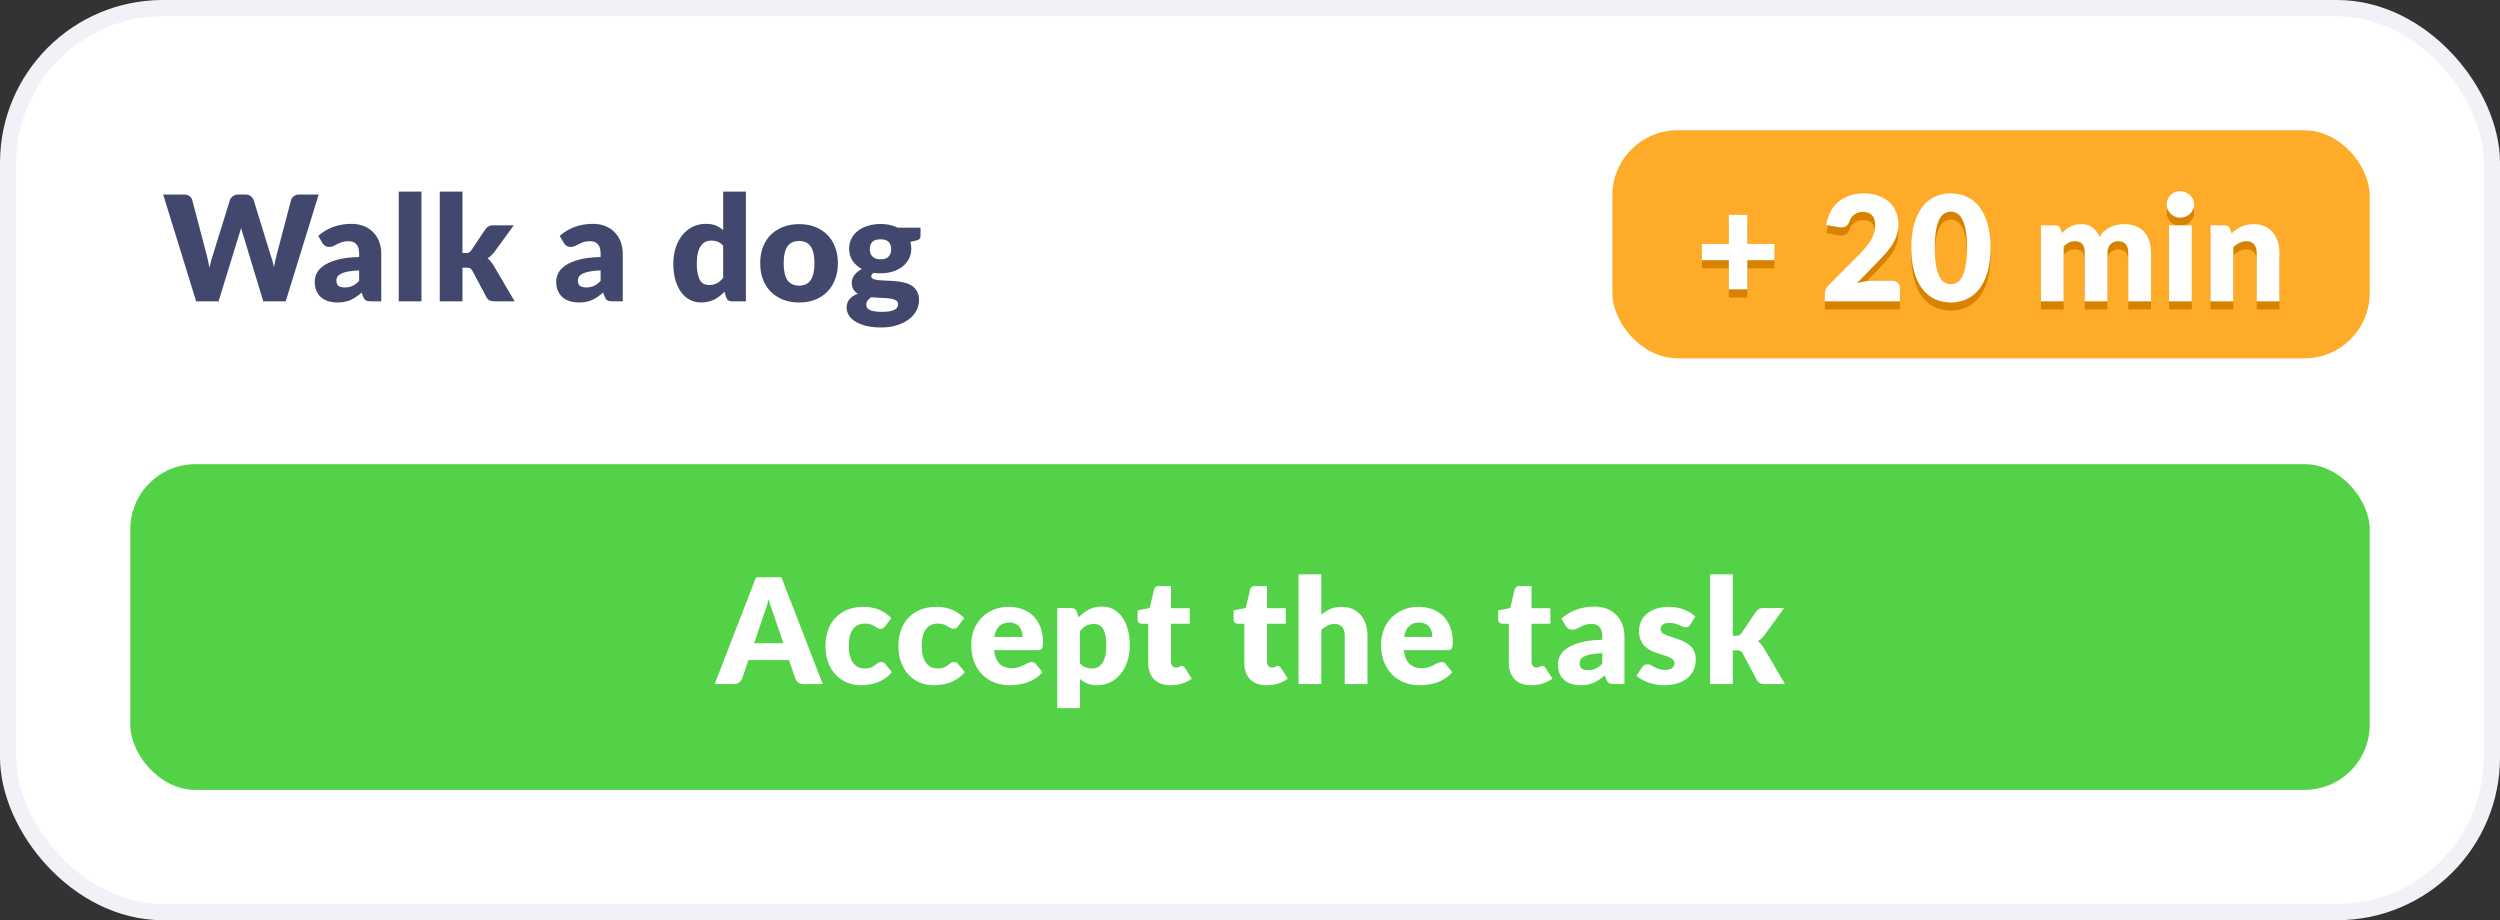
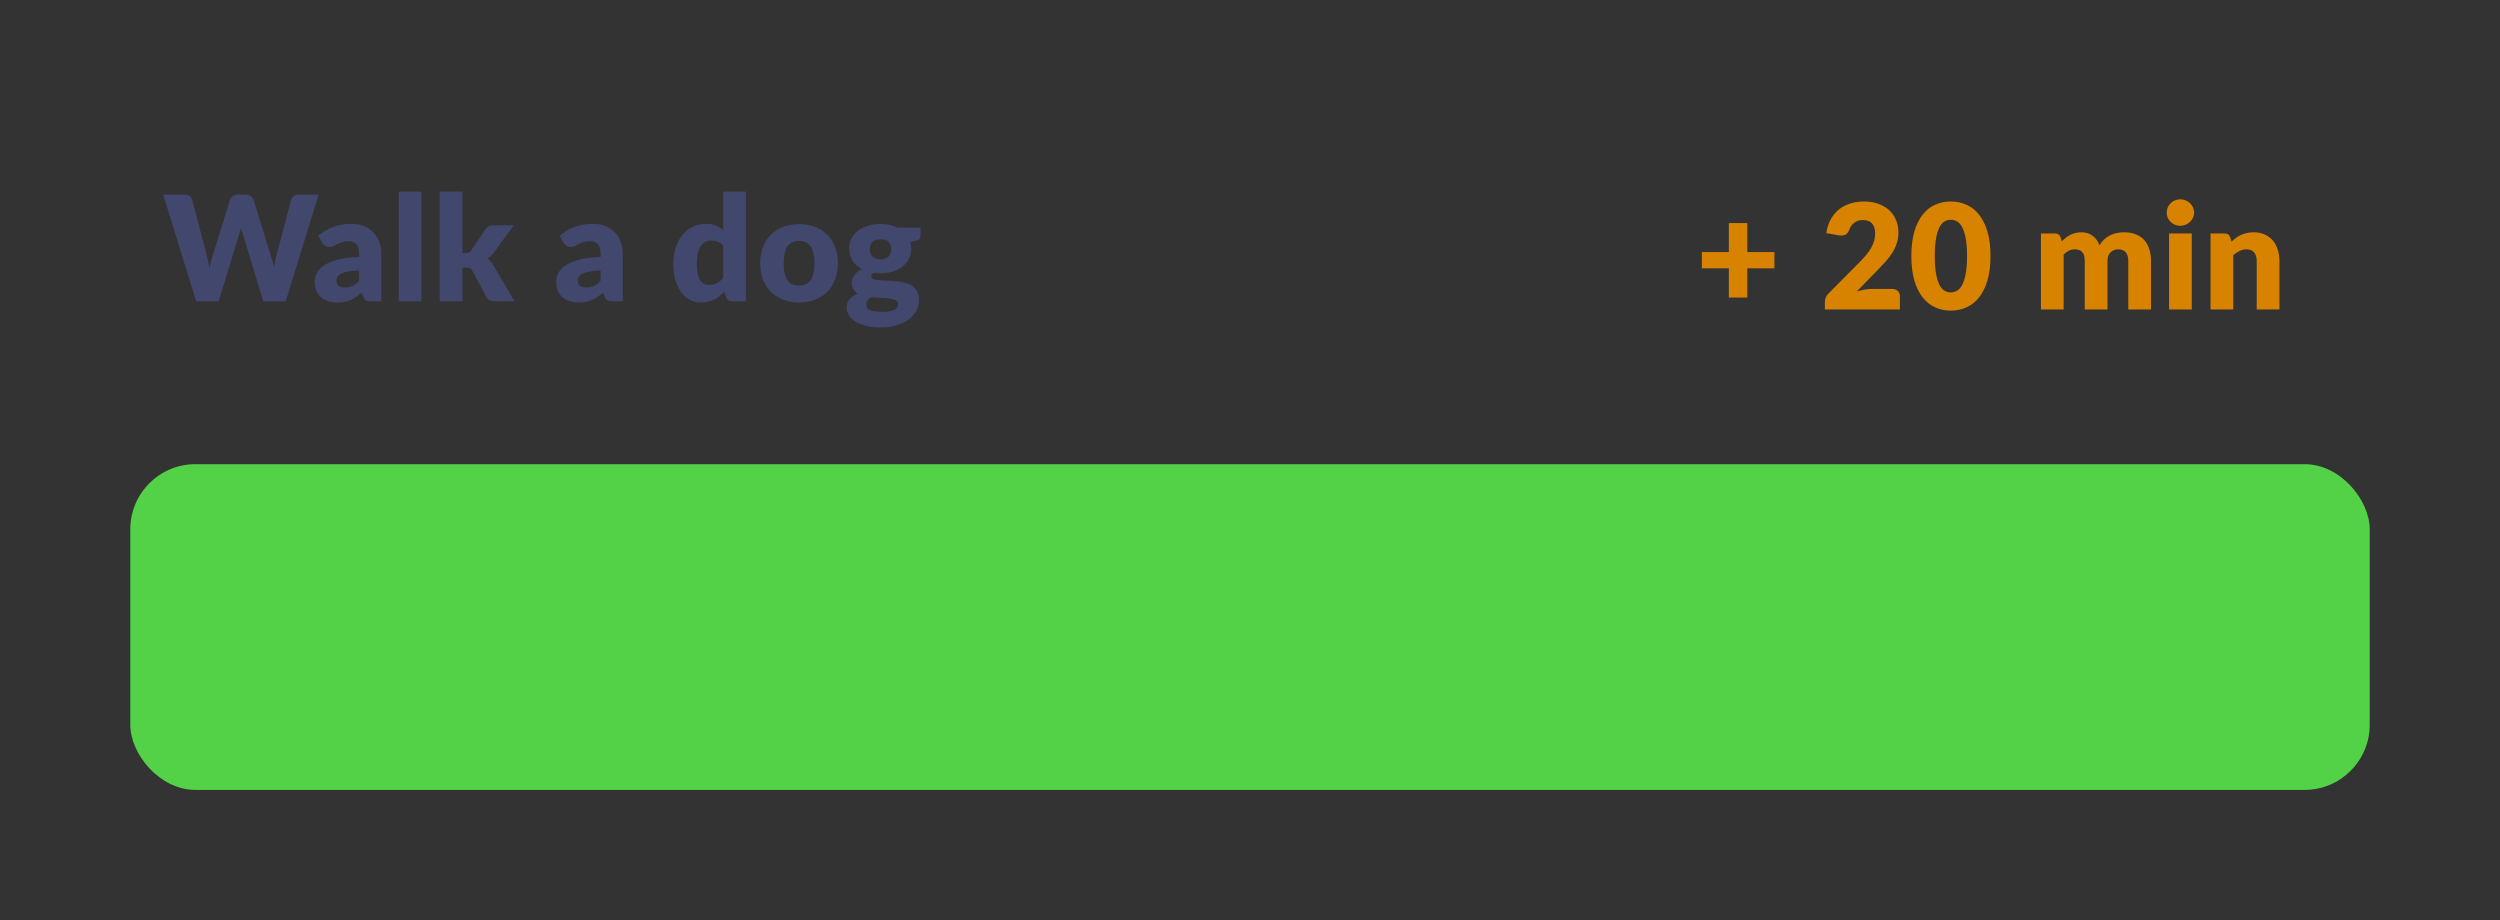
<svg xmlns="http://www.w3.org/2000/svg" width="307" height="113" viewBox="0 0 307 113" fill="none">
  <rect x="0" y="0" width="307" height="113" fill="#333333" stroke="none" />
-   <rect x="1" y="1" width="305" height="111" rx="19" fill="white" stroke="#F3F1F7" stroke-width="2" />
-   <rect x="198" y="16" width="93" height="28" rx="8" fill="#FEAB29" />
  <path d="M217.899 32.951H214.569V36.533H212.301V32.951H208.989V30.953H212.301V27.389H214.569V30.953H217.899V32.951ZM232.336 35.48C232.636 35.48 232.873 35.564 233.047 35.732C233.221 35.894 233.308 36.11 233.308 36.38V38H224.092V37.1C224.092 36.926 224.128 36.74 224.2 36.542C224.272 36.344 224.398 36.164 224.578 36.002L228.358 32.195C228.682 31.871 228.964 31.562 229.204 31.268C229.444 30.974 229.642 30.686 229.798 30.404C229.954 30.116 230.071 29.831 230.149 29.549C230.227 29.261 230.266 28.958 230.266 28.64C230.266 28.118 230.14 27.719 229.888 27.443C229.642 27.161 229.264 27.02 228.754 27.02C228.34 27.02 227.989 27.131 227.701 27.353C227.419 27.569 227.224 27.839 227.116 28.163C226.99 28.493 226.825 28.712 226.621 28.82C226.417 28.928 226.126 28.952 225.748 28.892L224.272 28.631C224.368 27.977 224.551 27.407 224.821 26.921C225.097 26.435 225.436 26.03 225.838 25.706C226.246 25.382 226.711 25.142 227.233 24.986C227.755 24.824 228.316 24.743 228.916 24.743C229.564 24.743 230.146 24.839 230.662 25.031C231.184 25.217 231.628 25.478 231.994 25.814C232.36 26.15 232.639 26.552 232.831 27.02C233.029 27.482 233.128 27.992 233.128 28.55C233.128 29.03 233.059 29.474 232.921 29.882C232.789 30.29 232.606 30.68 232.372 31.052C232.138 31.418 231.865 31.775 231.553 32.123C231.247 32.465 230.92 32.813 230.572 33.167L228.007 35.795C228.337 35.693 228.664 35.615 228.988 35.561C229.312 35.507 229.612 35.48 229.888 35.48H232.336ZM244.433 31.439C244.433 32.585 244.31 33.578 244.064 34.418C243.818 35.258 243.476 35.954 243.038 36.506C242.606 37.058 242.09 37.469 241.49 37.739C240.896 38.009 240.251 38.144 239.555 38.144C238.859 38.144 238.214 38.009 237.62 37.739C237.032 37.469 236.522 37.058 236.09 36.506C235.658 35.954 235.319 35.258 235.073 34.418C234.833 33.578 234.713 32.585 234.713 31.439C234.713 30.293 234.833 29.3 235.073 28.46C235.319 27.62 235.658 26.924 236.09 26.372C236.522 25.82 237.032 25.412 237.62 25.148C238.214 24.878 238.859 24.743 239.555 24.743C240.251 24.743 240.896 24.878 241.49 25.148C242.09 25.412 242.606 25.82 243.038 26.372C243.476 26.924 243.818 27.62 244.064 28.46C244.31 29.3 244.433 30.293 244.433 31.439ZM241.553 31.439C241.553 30.533 241.496 29.792 241.382 29.216C241.268 28.634 241.115 28.178 240.923 27.848C240.737 27.518 240.524 27.293 240.284 27.173C240.044 27.047 239.801 26.984 239.555 26.984C239.309 26.984 239.066 27.047 238.826 27.173C238.592 27.293 238.382 27.518 238.196 27.848C238.016 28.178 237.869 28.634 237.755 29.216C237.647 29.792 237.593 30.533 237.593 31.439C237.593 32.351 237.647 33.095 237.755 33.671C237.869 34.247 238.016 34.703 238.196 35.039C238.382 35.369 238.592 35.597 238.826 35.723C239.066 35.843 239.309 35.903 239.555 35.903C239.801 35.903 240.044 35.843 240.284 35.723C240.524 35.597 240.737 35.369 240.923 35.039C241.115 34.703 241.268 34.247 241.382 33.671C241.496 33.095 241.553 32.351 241.553 31.439ZM250.626 38V28.667H252.354C252.702 28.667 252.93 28.823 253.038 29.135L253.191 29.639C253.347 29.477 253.509 29.33 253.677 29.198C253.845 29.06 254.025 28.943 254.217 28.847C254.415 28.745 254.625 28.667 254.847 28.613C255.075 28.553 255.324 28.523 255.594 28.523C256.158 28.523 256.623 28.67 256.989 28.964C257.361 29.252 257.643 29.639 257.835 30.125C257.991 29.837 258.18 29.591 258.402 29.387C258.63 29.183 258.873 29.018 259.131 28.892C259.395 28.766 259.671 28.673 259.959 28.613C260.253 28.553 260.544 28.523 260.832 28.523C261.366 28.523 261.84 28.604 262.254 28.766C262.668 28.922 263.013 29.153 263.289 29.459C263.571 29.759 263.784 30.131 263.928 30.575C264.072 31.013 264.144 31.511 264.144 32.069V38H261.354V32.069C261.354 31.103 260.94 30.62 260.112 30.62C259.734 30.62 259.419 30.746 259.167 30.998C258.921 31.244 258.798 31.601 258.798 32.069V38H256.008V32.069C256.008 31.535 255.903 31.16 255.693 30.944C255.483 30.728 255.174 30.62 254.766 30.62C254.514 30.62 254.274 30.677 254.046 30.791C253.824 30.905 253.614 31.058 253.416 31.25V38H250.626ZM269.149 28.667V38H266.359V28.667H269.149ZM269.437 26.111C269.437 26.333 269.392 26.543 269.302 26.741C269.212 26.933 269.089 27.104 268.933 27.254C268.777 27.398 268.594 27.515 268.384 27.605C268.18 27.689 267.961 27.731 267.727 27.731C267.499 27.731 267.286 27.689 267.088 27.605C266.89 27.515 266.713 27.398 266.557 27.254C266.407 27.104 266.287 26.933 266.197 26.741C266.113 26.543 266.071 26.333 266.071 26.111C266.071 25.883 266.113 25.67 266.197 25.472C266.287 25.274 266.407 25.1 266.557 24.95C266.713 24.8 266.89 24.683 267.088 24.599C267.286 24.515 267.499 24.473 267.727 24.473C267.961 24.473 268.18 24.515 268.384 24.599C268.594 24.683 268.777 24.8 268.933 24.95C269.089 25.1 269.212 25.274 269.302 25.472C269.392 25.67 269.437 25.883 269.437 26.111ZM274.029 29.675C274.209 29.507 274.395 29.351 274.587 29.207C274.779 29.063 274.983 28.943 275.199 28.847C275.421 28.745 275.658 28.667 275.91 28.613C276.168 28.553 276.447 28.523 276.747 28.523C277.257 28.523 277.707 28.613 278.097 28.793C278.493 28.967 278.826 29.213 279.096 29.531C279.366 29.843 279.57 30.218 279.708 30.656C279.846 31.088 279.915 31.559 279.915 32.069V38H277.125V32.069C277.125 31.613 277.02 31.259 276.81 31.007C276.6 30.749 276.291 30.62 275.883 30.62C275.577 30.62 275.289 30.686 275.019 30.818C274.755 30.944 274.497 31.118 274.245 31.34V38H271.455V28.667H273.183C273.531 28.667 273.759 28.823 273.867 29.135L274.029 29.675Z" fill="#D78300" />
-   <path d="M217.899 31.951H214.569V35.533H212.301V31.951H208.989V29.953H212.301V26.389H214.569V29.953H217.899V31.951ZM232.336 34.48C232.636 34.48 232.873 34.564 233.047 34.732C233.221 34.894 233.308 35.11 233.308 35.38V37H224.092V36.1C224.092 35.926 224.128 35.74 224.2 35.542C224.272 35.344 224.398 35.164 224.578 35.002L228.358 31.195C228.682 30.871 228.964 30.562 229.204 30.268C229.444 29.974 229.642 29.686 229.798 29.404C229.954 29.116 230.071 28.831 230.149 28.549C230.227 28.261 230.266 27.958 230.266 27.64C230.266 27.118 230.14 26.719 229.888 26.443C229.642 26.161 229.264 26.02 228.754 26.02C228.34 26.02 227.989 26.131 227.701 26.353C227.419 26.569 227.224 26.839 227.116 27.163C226.99 27.493 226.825 27.712 226.621 27.82C226.417 27.928 226.126 27.952 225.748 27.892L224.272 27.631C224.368 26.977 224.551 26.407 224.821 25.921C225.097 25.435 225.436 25.03 225.838 24.706C226.246 24.382 226.711 24.142 227.233 23.986C227.755 23.824 228.316 23.743 228.916 23.743C229.564 23.743 230.146 23.839 230.662 24.031C231.184 24.217 231.628 24.478 231.994 24.814C232.36 25.15 232.639 25.552 232.831 26.02C233.029 26.482 233.128 26.992 233.128 27.55C233.128 28.03 233.059 28.474 232.921 28.882C232.789 29.29 232.606 29.68 232.372 30.052C232.138 30.418 231.865 30.775 231.553 31.123C231.247 31.465 230.92 31.813 230.572 32.167L228.007 34.795C228.337 34.693 228.664 34.615 228.988 34.561C229.312 34.507 229.612 34.48 229.888 34.48H232.336ZM244.433 30.439C244.433 31.585 244.31 32.578 244.064 33.418C243.818 34.258 243.476 34.954 243.038 35.506C242.606 36.058 242.09 36.469 241.49 36.739C240.896 37.009 240.251 37.144 239.555 37.144C238.859 37.144 238.214 37.009 237.62 36.739C237.032 36.469 236.522 36.058 236.09 35.506C235.658 34.954 235.319 34.258 235.073 33.418C234.833 32.578 234.713 31.585 234.713 30.439C234.713 29.293 234.833 28.3 235.073 27.46C235.319 26.62 235.658 25.924 236.09 25.372C236.522 24.82 237.032 24.412 237.62 24.148C238.214 23.878 238.859 23.743 239.555 23.743C240.251 23.743 240.896 23.878 241.49 24.148C242.09 24.412 242.606 24.82 243.038 25.372C243.476 25.924 243.818 26.62 244.064 27.46C244.31 28.3 244.433 29.293 244.433 30.439ZM241.553 30.439C241.553 29.533 241.496 28.792 241.382 28.216C241.268 27.634 241.115 27.178 240.923 26.848C240.737 26.518 240.524 26.293 240.284 26.173C240.044 26.047 239.801 25.984 239.555 25.984C239.309 25.984 239.066 26.047 238.826 26.173C238.592 26.293 238.382 26.518 238.196 26.848C238.016 27.178 237.869 27.634 237.755 28.216C237.647 28.792 237.593 29.533 237.593 30.439C237.593 31.351 237.647 32.095 237.755 32.671C237.869 33.247 238.016 33.703 238.196 34.039C238.382 34.369 238.592 34.597 238.826 34.723C239.066 34.843 239.309 34.903 239.555 34.903C239.801 34.903 240.044 34.843 240.284 34.723C240.524 34.597 240.737 34.369 240.923 34.039C241.115 33.703 241.268 33.247 241.382 32.671C241.496 32.095 241.553 31.351 241.553 30.439ZM250.626 37V27.667H252.354C252.702 27.667 252.93 27.823 253.038 28.135L253.191 28.639C253.347 28.477 253.509 28.33 253.677 28.198C253.845 28.06 254.025 27.943 254.217 27.847C254.415 27.745 254.625 27.667 254.847 27.613C255.075 27.553 255.324 27.523 255.594 27.523C256.158 27.523 256.623 27.67 256.989 27.964C257.361 28.252 257.643 28.639 257.835 29.125C257.991 28.837 258.18 28.591 258.402 28.387C258.63 28.183 258.873 28.018 259.131 27.892C259.395 27.766 259.671 27.673 259.959 27.613C260.253 27.553 260.544 27.523 260.832 27.523C261.366 27.523 261.84 27.604 262.254 27.766C262.668 27.922 263.013 28.153 263.289 28.459C263.571 28.759 263.784 29.131 263.928 29.575C264.072 30.013 264.144 30.511 264.144 31.069V37H261.354V31.069C261.354 30.103 260.94 29.62 260.112 29.62C259.734 29.62 259.419 29.746 259.167 29.998C258.921 30.244 258.798 30.601 258.798 31.069V37H256.008V31.069C256.008 30.535 255.903 30.16 255.693 29.944C255.483 29.728 255.174 29.62 254.766 29.62C254.514 29.62 254.274 29.677 254.046 29.791C253.824 29.905 253.614 30.058 253.416 30.25V37H250.626ZM269.149 27.667V37H266.359V27.667H269.149ZM269.437 25.111C269.437 25.333 269.392 25.543 269.302 25.741C269.212 25.933 269.089 26.104 268.933 26.254C268.777 26.398 268.594 26.515 268.384 26.605C268.18 26.689 267.961 26.731 267.727 26.731C267.499 26.731 267.286 26.689 267.088 26.605C266.89 26.515 266.713 26.398 266.557 26.254C266.407 26.104 266.287 25.933 266.197 25.741C266.113 25.543 266.071 25.333 266.071 25.111C266.071 24.883 266.113 24.67 266.197 24.472C266.287 24.274 266.407 24.1 266.557 23.95C266.713 23.8 266.89 23.683 267.088 23.599C267.286 23.515 267.499 23.473 267.727 23.473C267.961 23.473 268.18 23.515 268.384 23.599C268.594 23.683 268.777 23.8 268.933 23.95C269.089 24.1 269.212 24.274 269.302 24.472C269.392 24.67 269.437 24.883 269.437 25.111ZM274.029 28.675C274.209 28.507 274.395 28.351 274.587 28.207C274.779 28.063 274.983 27.943 275.199 27.847C275.421 27.745 275.658 27.667 275.91 27.613C276.168 27.553 276.447 27.523 276.747 27.523C277.257 27.523 277.707 27.613 278.097 27.793C278.493 27.967 278.826 28.213 279.096 28.531C279.366 28.843 279.57 29.218 279.708 29.656C279.846 30.088 279.915 30.559 279.915 31.069V37H277.125V31.069C277.125 30.613 277.02 30.259 276.81 30.007C276.6 29.749 276.291 29.62 275.883 29.62C275.577 29.62 275.289 29.686 275.019 29.818C274.755 29.944 274.497 30.118 274.245 30.34V37H271.455V27.667H273.183C273.531 27.667 273.759 27.823 273.867 28.135L274.029 28.675Z" fill="white" />
  <path d="M39.134 23.887L35.084 37H32.33L29.864 28.873C29.816 28.747 29.771 28.609 29.729 28.459C29.687 28.303 29.645 28.141 29.603 27.973C29.561 28.141 29.519 28.303 29.477 28.459C29.435 28.609 29.39 28.747 29.342 28.873L26.84 37H24.086L20.036 23.887H22.592C22.856 23.887 23.075 23.947 23.249 24.067C23.429 24.187 23.546 24.346 23.6 24.544L25.4 31.384C25.454 31.6 25.508 31.837 25.562 32.095C25.616 32.347 25.67 32.611 25.724 32.887C25.832 32.323 25.964 31.822 26.12 31.384L28.244 24.544C28.298 24.376 28.412 24.226 28.586 24.094C28.766 23.956 28.982 23.887 29.234 23.887H30.134C30.398 23.887 30.611 23.95 30.773 24.076C30.935 24.196 31.058 24.352 31.142 24.544L33.248 31.384C33.404 31.804 33.536 32.281 33.644 32.815C33.692 32.545 33.74 32.293 33.788 32.059C33.842 31.819 33.896 31.594 33.95 31.384L35.75 24.544C35.798 24.37 35.912 24.217 36.092 24.085C36.272 23.953 36.488 23.887 36.74 23.887H39.134ZM44.102 33.202C43.544 33.226 43.085 33.274 42.725 33.346C42.365 33.418 42.08 33.508 41.87 33.616C41.66 33.724 41.513 33.847 41.429 33.985C41.351 34.123 41.312 34.273 41.312 34.435C41.312 34.753 41.399 34.978 41.573 35.11C41.747 35.236 42.002 35.299 42.338 35.299C42.698 35.299 43.013 35.236 43.283 35.11C43.553 34.984 43.826 34.78 44.102 34.498V33.202ZM39.08 28.963C39.644 28.465 40.268 28.096 40.952 27.856C41.642 27.61 42.38 27.487 43.166 27.487C43.73 27.487 44.237 27.58 44.687 27.766C45.143 27.946 45.527 28.201 45.839 28.531C46.157 28.855 46.4 29.242 46.568 29.692C46.736 30.142 46.82 30.634 46.82 31.168V37H45.542C45.278 37 45.077 36.964 44.939 36.892C44.807 36.82 44.696 36.67 44.606 36.442L44.408 35.929C44.174 36.127 43.949 36.301 43.733 36.451C43.517 36.601 43.292 36.73 43.058 36.838C42.83 36.94 42.584 37.015 42.32 37.063C42.062 37.117 41.774 37.144 41.456 37.144C41.03 37.144 40.643 37.09 40.295 36.982C39.947 36.868 39.65 36.703 39.404 36.487C39.164 36.271 38.978 36.004 38.846 35.686C38.714 35.362 38.648 34.99 38.648 34.57C38.648 34.234 38.732 33.895 38.9 33.553C39.068 33.205 39.359 32.89 39.773 32.608C40.187 32.32 40.745 32.08 41.447 31.888C42.149 31.696 43.034 31.588 44.102 31.564V31.168C44.102 30.622 43.988 30.229 43.76 29.989C43.538 29.743 43.22 29.62 42.806 29.62C42.476 29.62 42.206 29.656 41.996 29.728C41.786 29.8 41.597 29.881 41.429 29.971C41.267 30.061 41.108 30.142 40.952 30.214C40.796 30.286 40.61 30.322 40.394 30.322C40.202 30.322 40.04 30.274 39.908 30.178C39.776 30.082 39.668 29.968 39.584 29.836L39.08 28.963ZM51.754 23.527V37H48.964V23.527H51.754ZM56.79 23.527V31.078H57.204C57.378 31.078 57.51 31.054 57.6 31.006C57.69 30.952 57.78 30.865 57.87 30.745L59.634 28.117C59.742 27.967 59.865 27.856 60.003 27.784C60.141 27.706 60.318 27.667 60.534 27.667H63.09L60.678 30.988C60.45 31.288 60.18 31.534 59.868 31.726C60.006 31.828 60.132 31.948 60.246 32.086C60.36 32.218 60.468 32.368 60.57 32.536L63.198 37H60.678C60.468 37 60.288 36.967 60.138 36.901C59.988 36.829 59.862 36.706 59.76 36.532L57.996 33.229C57.912 33.079 57.825 32.983 57.735 32.941C57.645 32.893 57.51 32.869 57.33 32.869H56.79V37H54V23.527H56.79ZM73.755 33.202C73.197 33.226 72.738 33.274 72.378 33.346C72.018 33.418 71.733 33.508 71.523 33.616C71.313 33.724 71.166 33.847 71.082 33.985C71.004 34.123 70.965 34.273 70.965 34.435C70.965 34.753 71.052 34.978 71.226 35.11C71.4 35.236 71.655 35.299 71.991 35.299C72.351 35.299 72.666 35.236 72.936 35.11C73.206 34.984 73.479 34.78 73.755 34.498V33.202ZM68.733 28.963C69.297 28.465 69.921 28.096 70.605 27.856C71.295 27.61 72.033 27.487 72.819 27.487C73.383 27.487 73.89 27.58 74.34 27.766C74.796 27.946 75.18 28.201 75.492 28.531C75.81 28.855 76.053 29.242 76.221 29.692C76.389 30.142 76.473 30.634 76.473 31.168V37H75.195C74.931 37 74.73 36.964 74.592 36.892C74.46 36.82 74.349 36.67 74.259 36.442L74.061 35.929C73.827 36.127 73.602 36.301 73.386 36.451C73.17 36.601 72.945 36.73 72.711 36.838C72.483 36.94 72.237 37.015 71.973 37.063C71.715 37.117 71.427 37.144 71.109 37.144C70.683 37.144 70.296 37.09 69.948 36.982C69.6 36.868 69.303 36.703 69.057 36.487C68.817 36.271 68.631 36.004 68.499 35.686C68.367 35.362 68.301 34.99 68.301 34.57C68.301 34.234 68.385 33.895 68.553 33.553C68.721 33.205 69.012 32.89 69.426 32.608C69.84 32.32 70.398 32.08 71.1 31.888C71.802 31.696 72.687 31.588 73.755 31.564V31.168C73.755 30.622 73.641 30.229 73.413 29.989C73.191 29.743 72.873 29.62 72.459 29.62C72.129 29.62 71.859 29.656 71.649 29.728C71.439 29.8 71.25 29.881 71.082 29.971C70.92 30.061 70.761 30.142 70.605 30.214C70.449 30.286 70.263 30.322 70.047 30.322C69.855 30.322 69.693 30.274 69.561 30.178C69.429 30.082 69.321 29.968 69.237 29.836L68.733 28.963ZM88.804 30.169C88.594 29.935 88.366 29.773 88.12 29.683C87.874 29.587 87.616 29.539 87.346 29.539C87.088 29.539 86.851 29.59 86.635 29.692C86.419 29.794 86.23 29.959 86.068 30.187C85.912 30.409 85.789 30.7 85.699 31.06C85.609 31.42 85.564 31.855 85.564 32.365C85.564 32.857 85.6 33.271 85.672 33.607C85.744 33.943 85.843 34.216 85.969 34.426C86.101 34.63 86.257 34.777 86.437 34.867C86.617 34.957 86.818 35.002 87.04 35.002C87.244 35.002 87.427 34.984 87.589 34.948C87.757 34.906 87.91 34.849 88.048 34.777C88.186 34.705 88.315 34.615 88.435 34.507C88.561 34.393 88.684 34.264 88.804 34.12V30.169ZM91.594 23.527V37H89.866C89.518 37 89.29 36.844 89.182 36.532L88.966 35.821C88.78 36.019 88.585 36.199 88.381 36.361C88.177 36.523 87.955 36.664 87.715 36.784C87.481 36.898 87.226 36.985 86.95 37.045C86.68 37.111 86.386 37.144 86.068 37.144C85.582 37.144 85.132 37.036 84.718 36.82C84.304 36.604 83.947 36.292 83.647 35.884C83.347 35.476 83.11 34.978 82.936 34.39C82.768 33.796 82.684 33.121 82.684 32.365C82.684 31.669 82.78 31.024 82.972 30.43C83.164 29.83 83.434 29.314 83.782 28.882C84.136 28.444 84.559 28.102 85.051 27.856C85.543 27.61 86.086 27.487 86.68 27.487C87.166 27.487 87.574 27.556 87.904 27.694C88.234 27.832 88.534 28.018 88.804 28.252V23.527H91.594ZM98.141 27.523C98.849 27.523 99.494 27.634 100.076 27.856C100.658 28.078 101.156 28.396 101.57 28.81C101.99 29.224 102.314 29.728 102.542 30.322C102.776 30.91 102.893 31.573 102.893 32.311C102.893 33.055 102.776 33.727 102.542 34.327C102.314 34.921 101.99 35.428 101.57 35.848C101.156 36.262 100.658 36.583 100.076 36.811C99.494 37.033 98.849 37.144 98.141 37.144C97.427 37.144 96.776 37.033 96.188 36.811C95.606 36.583 95.102 36.262 94.676 35.848C94.256 35.428 93.929 34.921 93.695 34.327C93.467 33.727 93.353 33.055 93.353 32.311C93.353 31.573 93.467 30.91 93.695 30.322C93.929 29.728 94.256 29.224 94.676 28.81C95.102 28.396 95.606 28.078 96.188 27.856C96.776 27.634 97.427 27.523 98.141 27.523ZM98.141 35.074C98.783 35.074 99.254 34.849 99.554 34.399C99.86 33.943 100.013 33.253 100.013 32.329C100.013 31.405 99.86 30.718 99.554 30.268C99.254 29.818 98.783 29.593 98.141 29.593C97.481 29.593 96.998 29.818 96.692 30.268C96.386 30.718 96.233 31.405 96.233 32.329C96.233 33.253 96.386 33.943 96.692 34.399C96.998 34.849 97.481 35.074 98.141 35.074ZM108.125 31.843C108.587 31.843 108.92 31.729 109.124 31.501C109.334 31.267 109.439 30.967 109.439 30.601C109.439 30.223 109.334 29.926 109.124 29.71C108.92 29.494 108.587 29.386 108.125 29.386C107.663 29.386 107.327 29.494 107.117 29.71C106.913 29.926 106.811 30.223 106.811 30.601C106.811 30.781 106.835 30.946 106.883 31.096C106.937 31.246 107.018 31.378 107.126 31.492C107.234 31.6 107.369 31.687 107.531 31.753C107.699 31.813 107.897 31.843 108.125 31.843ZM110.285 37.342C110.285 37.12 110.186 36.961 109.988 36.865C109.79 36.763 109.532 36.691 109.214 36.649C108.896 36.607 108.539 36.583 108.143 36.577C107.753 36.565 107.363 36.541 106.973 36.505C106.799 36.625 106.655 36.76 106.541 36.91C106.433 37.054 106.379 37.219 106.379 37.405C106.379 37.537 106.406 37.657 106.46 37.765C106.52 37.873 106.622 37.966 106.766 38.044C106.91 38.122 107.102 38.182 107.342 38.224C107.588 38.272 107.897 38.296 108.269 38.296C108.671 38.296 109.001 38.272 109.259 38.224C109.517 38.176 109.721 38.11 109.871 38.026C110.027 37.942 110.135 37.84 110.195 37.72C110.255 37.606 110.285 37.48 110.285 37.342ZM113.039 27.955V28.972C113.039 29.128 112.994 29.251 112.904 29.341C112.82 29.431 112.673 29.5 112.463 29.548L111.788 29.701C111.824 29.833 111.851 29.968 111.869 30.106C111.893 30.244 111.905 30.388 111.905 30.538C111.905 31.006 111.806 31.426 111.608 31.798C111.416 32.17 111.149 32.488 110.807 32.752C110.471 33.01 110.072 33.211 109.61 33.355C109.148 33.493 108.653 33.562 108.125 33.562C107.981 33.562 107.84 33.559 107.702 33.553C107.564 33.541 107.429 33.523 107.297 33.499C107.093 33.625 106.991 33.766 106.991 33.922C106.991 34.078 107.075 34.192 107.243 34.264C107.411 34.33 107.633 34.378 107.909 34.408C108.185 34.432 108.497 34.45 108.845 34.462C109.199 34.468 109.559 34.489 109.925 34.525C110.291 34.555 110.648 34.609 110.996 34.687C111.35 34.765 111.665 34.891 111.941 35.065C112.217 35.239 112.439 35.473 112.607 35.767C112.775 36.055 112.859 36.424 112.859 36.874C112.859 37.294 112.757 37.705 112.553 38.107C112.349 38.509 112.049 38.866 111.653 39.178C111.257 39.49 110.771 39.739 110.195 39.925C109.619 40.117 108.959 40.213 108.215 40.213C107.483 40.213 106.85 40.144 106.316 40.006C105.788 39.868 105.347 39.685 104.993 39.457C104.645 39.235 104.387 38.977 104.219 38.683C104.051 38.389 103.967 38.083 103.967 37.765C103.967 37.351 104.087 37.006 104.327 36.73C104.567 36.454 104.903 36.232 105.335 36.064C105.107 35.926 104.927 35.749 104.795 35.533C104.663 35.317 104.597 35.038 104.597 34.696C104.597 34.558 104.621 34.414 104.669 34.264C104.717 34.108 104.792 33.958 104.894 33.814C105.002 33.664 105.134 33.523 105.29 33.391C105.446 33.259 105.632 33.142 105.848 33.04C105.362 32.782 104.978 32.443 104.696 32.023C104.414 31.597 104.273 31.102 104.273 30.538C104.273 30.07 104.372 29.65 104.57 29.278C104.768 28.9 105.038 28.582 105.38 28.324C105.728 28.06 106.136 27.859 106.604 27.721C107.072 27.577 107.579 27.505 108.125 27.505C108.917 27.505 109.619 27.655 110.231 27.955H113.039Z" fill="#42476E" />
  <rect x="16" y="57" width="275" height="40" rx="8" fill="#53D248" />
-   <path d="M96.199 78.987L94.984 75.396C94.894 75.168 94.798 74.901 94.696 74.595C94.594 74.283 94.492 73.947 94.39 73.587C94.3 73.953 94.204 74.292 94.102 74.604C94 74.916 93.904 75.186 93.814 75.414L92.608 78.987H96.199ZM101.032 84H98.674C98.41 84 98.197 83.94 98.035 83.82C97.873 83.694 97.75 83.535 97.666 83.343L96.892 81.057H91.906L91.132 83.343C91.066 83.511 90.946 83.664 90.772 83.802C90.604 83.934 90.394 84 90.142 84H87.766L92.842 70.887H95.956L101.032 84ZM108.714 76.881C108.63 76.983 108.549 77.064 108.471 77.124C108.393 77.184 108.282 77.214 108.138 77.214C108 77.214 107.874 77.181 107.76 77.115C107.652 77.049 107.529 76.977 107.391 76.899C107.253 76.815 107.091 76.74 106.905 76.674C106.719 76.608 106.488 76.575 106.212 76.575C105.87 76.575 105.573 76.638 105.321 76.764C105.075 76.89 104.871 77.07 104.709 77.304C104.547 77.538 104.427 77.826 104.349 78.168C104.271 78.504 104.232 78.885 104.232 79.311C104.232 80.205 104.403 80.892 104.745 81.372C105.093 81.852 105.57 82.092 106.176 82.092C106.5 82.092 106.755 82.053 106.941 81.975C107.133 81.891 107.295 81.801 107.427 81.705C107.559 81.603 107.679 81.51 107.787 81.426C107.901 81.342 108.042 81.3 108.21 81.3C108.432 81.3 108.6 81.381 108.714 81.543L109.524 82.542C109.236 82.872 108.933 83.142 108.615 83.352C108.297 83.556 107.97 83.718 107.634 83.838C107.304 83.952 106.971 84.03 106.635 84.072C106.299 84.12 105.972 84.144 105.654 84.144C105.084 84.144 104.538 84.036 104.016 83.82C103.5 83.604 103.044 83.292 102.648 82.884C102.258 82.47 101.946 81.963 101.712 81.363C101.484 80.763 101.37 80.079 101.37 79.311C101.37 78.639 101.469 78.012 101.667 77.43C101.871 76.842 102.168 76.335 102.558 75.909C102.954 75.477 103.44 75.138 104.016 74.892C104.598 74.646 105.27 74.523 106.032 74.523C106.764 74.523 107.406 74.64 107.958 74.874C108.51 75.108 109.008 75.45 109.452 75.9L108.714 76.881ZM117.669 76.881C117.585 76.983 117.504 77.064 117.426 77.124C117.348 77.184 117.237 77.214 117.093 77.214C116.955 77.214 116.829 77.181 116.715 77.115C116.607 77.049 116.484 76.977 116.346 76.899C116.208 76.815 116.046 76.74 115.86 76.674C115.674 76.608 115.443 76.575 115.167 76.575C114.825 76.575 114.528 76.638 114.276 76.764C114.03 76.89 113.826 77.07 113.664 77.304C113.502 77.538 113.382 77.826 113.304 78.168C113.226 78.504 113.187 78.885 113.187 79.311C113.187 80.205 113.358 80.892 113.7 81.372C114.048 81.852 114.525 82.092 115.131 82.092C115.455 82.092 115.71 82.053 115.896 81.975C116.088 81.891 116.25 81.801 116.382 81.705C116.514 81.603 116.634 81.51 116.742 81.426C116.856 81.342 116.997 81.3 117.165 81.3C117.387 81.3 117.555 81.381 117.669 81.543L118.479 82.542C118.191 82.872 117.888 83.142 117.57 83.352C117.252 83.556 116.925 83.718 116.589 83.838C116.259 83.952 115.926 84.03 115.59 84.072C115.254 84.12 114.927 84.144 114.609 84.144C114.039 84.144 113.493 84.036 112.971 83.82C112.455 83.604 111.999 83.292 111.603 82.884C111.213 82.47 110.901 81.963 110.667 81.363C110.439 80.763 110.325 80.079 110.325 79.311C110.325 78.639 110.424 78.012 110.622 77.43C110.826 76.842 111.123 76.335 111.513 75.909C111.909 75.477 112.395 75.138 112.971 74.892C113.553 74.646 114.225 74.523 114.987 74.523C115.719 74.523 116.361 74.64 116.913 74.874C117.465 75.108 117.963 75.45 118.407 75.9L117.669 76.881ZM125.572 78.213C125.572 77.991 125.542 77.775 125.482 77.565C125.428 77.355 125.335 77.169 125.203 77.007C125.077 76.839 124.909 76.704 124.699 76.602C124.489 76.5 124.234 76.449 123.934 76.449C123.406 76.449 122.992 76.602 122.692 76.908C122.392 77.208 122.194 77.643 122.098 78.213H125.572ZM122.062 79.833C122.152 80.613 122.389 81.18 122.773 81.534C123.157 81.882 123.652 82.056 124.258 82.056C124.582 82.056 124.861 82.017 125.095 81.939C125.329 81.861 125.536 81.774 125.716 81.678C125.902 81.582 126.07 81.495 126.22 81.417C126.376 81.339 126.538 81.3 126.706 81.3C126.928 81.3 127.096 81.381 127.21 81.543L128.02 82.542C127.732 82.872 127.42 83.142 127.084 83.352C126.754 83.556 126.412 83.718 126.058 83.838C125.71 83.952 125.359 84.03 125.005 84.072C124.657 84.12 124.324 84.144 124.006 84.144C123.352 84.144 122.737 84.039 122.161 83.829C121.591 83.613 121.09 83.295 120.658 82.875C120.232 82.455 119.893 81.933 119.641 81.309C119.395 80.685 119.272 79.959 119.272 79.131C119.272 78.507 119.377 77.916 119.587 77.358C119.803 76.8 120.109 76.311 120.505 75.891C120.907 75.471 121.39 75.138 121.954 74.892C122.524 74.646 123.166 74.523 123.88 74.523C124.498 74.523 125.062 74.619 125.572 74.811C126.088 75.003 126.529 75.282 126.895 75.648C127.267 76.014 127.555 76.464 127.759 76.998C127.969 77.526 128.074 78.126 128.074 78.798C128.074 79.008 128.065 79.179 128.047 79.311C128.029 79.443 127.996 79.548 127.948 79.626C127.9 79.704 127.834 79.758 127.75 79.788C127.672 79.818 127.57 79.833 127.444 79.833H122.062ZM132.62 81.462C132.83 81.69 133.058 81.852 133.304 81.948C133.55 82.044 133.808 82.092 134.078 82.092C134.336 82.092 134.573 82.041 134.789 81.939C135.005 81.837 135.191 81.675 135.347 81.453C135.509 81.225 135.635 80.931 135.725 80.571C135.815 80.211 135.86 79.773 135.86 79.257C135.86 78.765 135.824 78.351 135.752 78.015C135.68 77.679 135.578 77.409 135.446 77.205C135.32 76.995 135.167 76.845 134.987 76.755C134.807 76.665 134.606 76.62 134.384 76.62C133.976 76.62 133.64 76.695 133.376 76.845C133.112 76.995 132.86 77.214 132.62 77.502V81.462ZM132.449 75.819C132.815 75.429 133.229 75.111 133.691 74.865C134.159 74.613 134.714 74.487 135.356 74.487C135.842 74.487 136.292 74.595 136.706 74.811C137.12 75.027 137.477 75.339 137.777 75.747C138.077 76.155 138.311 76.656 138.479 77.25C138.653 77.838 138.74 78.507 138.74 79.257C138.74 79.959 138.641 80.607 138.443 81.201C138.251 81.795 137.978 82.311 137.624 82.749C137.276 83.187 136.856 83.529 136.364 83.775C135.878 84.021 135.338 84.144 134.744 84.144C134.258 84.144 133.85 84.075 133.52 83.937C133.19 83.799 132.89 83.613 132.62 83.379V86.961H129.83V74.667H131.558C131.906 74.667 132.134 74.823 132.242 75.135L132.449 75.819ZM143.742 84.144C143.298 84.144 142.905 84.081 142.563 83.955C142.227 83.823 141.942 83.64 141.708 83.406C141.48 83.166 141.306 82.878 141.186 82.542C141.066 82.206 141.006 81.831 141.006 81.417V76.593H140.214C140.07 76.593 139.947 76.548 139.845 76.458C139.743 76.362 139.692 76.224 139.692 76.044V74.955L141.177 74.667L141.726 72.39C141.798 72.102 142.002 71.958 142.338 71.958H143.796V74.685H146.109V76.593H143.796V81.228C143.796 81.444 143.847 81.624 143.949 81.768C144.057 81.906 144.21 81.975 144.408 81.975C144.51 81.975 144.594 81.966 144.66 81.948C144.732 81.924 144.792 81.9 144.84 81.876C144.894 81.846 144.942 81.822 144.984 81.804C145.032 81.78 145.086 81.768 145.146 81.768C145.23 81.768 145.296 81.789 145.344 81.831C145.398 81.867 145.452 81.927 145.506 82.011L146.352 83.334C145.992 83.604 145.587 83.808 145.137 83.946C144.687 84.078 144.222 84.144 143.742 84.144ZM155.536 84.144C155.092 84.144 154.699 84.081 154.357 83.955C154.021 83.823 153.736 83.64 153.502 83.406C153.274 83.166 153.1 82.878 152.98 82.542C152.86 82.206 152.8 81.831 152.8 81.417V76.593H152.008C151.864 76.593 151.741 76.548 151.639 76.458C151.537 76.362 151.486 76.224 151.486 76.044V74.955L152.971 74.667L153.52 72.39C153.592 72.102 153.796 71.958 154.132 71.958H155.59V74.685H157.903V76.593H155.59V81.228C155.59 81.444 155.641 81.624 155.743 81.768C155.851 81.906 156.004 81.975 156.202 81.975C156.304 81.975 156.388 81.966 156.454 81.948C156.526 81.924 156.586 81.9 156.634 81.876C156.688 81.846 156.736 81.822 156.778 81.804C156.826 81.78 156.88 81.768 156.94 81.768C157.024 81.768 157.09 81.789 157.138 81.831C157.192 81.867 157.246 81.927 157.3 82.011L158.146 83.334C157.786 83.604 157.381 83.808 156.931 83.946C156.481 84.078 156.016 84.144 155.536 84.144ZM162.256 75.486C162.592 75.198 162.955 74.967 163.345 74.793C163.741 74.613 164.212 74.523 164.758 74.523C165.268 74.523 165.718 74.613 166.108 74.793C166.504 74.967 166.837 75.213 167.107 75.531C167.377 75.843 167.581 76.218 167.719 76.656C167.857 77.088 167.926 77.559 167.926 78.069V84H165.136V78.069C165.136 77.613 165.031 77.259 164.821 77.007C164.611 76.749 164.302 76.62 163.894 76.62C163.588 76.62 163.3 76.686 163.03 76.818C162.766 76.944 162.508 77.118 162.256 77.34V84H159.466V70.527H162.256V75.486ZM175.896 78.213C175.896 77.991 175.866 77.775 175.806 77.565C175.752 77.355 175.659 77.169 175.527 77.007C175.401 76.839 175.233 76.704 175.023 76.602C174.813 76.5 174.558 76.449 174.258 76.449C173.73 76.449 173.316 76.602 173.016 76.908C172.716 77.208 172.518 77.643 172.422 78.213H175.896ZM172.386 79.833C172.476 80.613 172.713 81.18 173.097 81.534C173.481 81.882 173.976 82.056 174.582 82.056C174.906 82.056 175.185 82.017 175.419 81.939C175.653 81.861 175.86 81.774 176.04 81.678C176.226 81.582 176.394 81.495 176.544 81.417C176.7 81.339 176.862 81.3 177.03 81.3C177.252 81.3 177.42 81.381 177.534 81.543L178.344 82.542C178.056 82.872 177.744 83.142 177.408 83.352C177.078 83.556 176.736 83.718 176.382 83.838C176.034 83.952 175.683 84.03 175.329 84.072C174.981 84.12 174.648 84.144 174.33 84.144C173.676 84.144 173.061 84.039 172.485 83.829C171.915 83.613 171.414 83.295 170.982 82.875C170.556 82.455 170.217 81.933 169.965 81.309C169.719 80.685 169.596 79.959 169.596 79.131C169.596 78.507 169.701 77.916 169.911 77.358C170.127 76.8 170.433 76.311 170.829 75.891C171.231 75.471 171.714 75.138 172.278 74.892C172.848 74.646 173.49 74.523 174.204 74.523C174.822 74.523 175.386 74.619 175.896 74.811C176.412 75.003 176.853 75.282 177.219 75.648C177.591 76.014 177.879 76.464 178.083 76.998C178.293 77.526 178.398 78.126 178.398 78.798C178.398 79.008 178.389 79.179 178.371 79.311C178.353 79.443 178.32 79.548 178.272 79.626C178.224 79.704 178.158 79.758 178.074 79.788C177.996 79.818 177.894 79.833 177.768 79.833H172.386ZM188.019 84.144C187.575 84.144 187.182 84.081 186.84 83.955C186.504 83.823 186.219 83.64 185.985 83.406C185.757 83.166 185.583 82.878 185.463 82.542C185.343 82.206 185.283 81.831 185.283 81.417V76.593H184.491C184.347 76.593 184.224 76.548 184.122 76.458C184.02 76.362 183.969 76.224 183.969 76.044V74.955L185.454 74.667L186.003 72.39C186.075 72.102 186.279 71.958 186.615 71.958H188.073V74.685H190.386V76.593H188.073V81.228C188.073 81.444 188.124 81.624 188.226 81.768C188.334 81.906 188.487 81.975 188.685 81.975C188.787 81.975 188.871 81.966 188.937 81.948C189.009 81.924 189.069 81.9 189.117 81.876C189.171 81.846 189.219 81.822 189.261 81.804C189.309 81.78 189.363 81.768 189.423 81.768C189.507 81.768 189.573 81.789 189.621 81.831C189.675 81.867 189.729 81.927 189.783 82.011L190.629 83.334C190.269 83.604 189.864 83.808 189.414 83.946C188.964 84.078 188.499 84.144 188.019 84.144ZM196.764 80.202C196.206 80.226 195.747 80.274 195.387 80.346C195.027 80.418 194.742 80.508 194.532 80.616C194.322 80.724 194.175 80.847 194.091 80.985C194.013 81.123 193.974 81.273 193.974 81.435C193.974 81.753 194.061 81.978 194.235 82.11C194.409 82.236 194.664 82.299 195 82.299C195.36 82.299 195.675 82.236 195.945 82.11C196.215 81.984 196.488 81.78 196.764 81.498V80.202ZM191.742 75.963C192.306 75.465 192.93 75.096 193.614 74.856C194.304 74.61 195.042 74.487 195.828 74.487C196.392 74.487 196.899 74.58 197.349 74.766C197.805 74.946 198.189 75.201 198.501 75.531C198.819 75.855 199.062 76.242 199.23 76.692C199.398 77.142 199.482 77.634 199.482 78.168V84H198.204C197.94 84 197.739 83.964 197.601 83.892C197.469 83.82 197.358 83.67 197.268 83.442L197.07 82.929C196.836 83.127 196.611 83.301 196.395 83.451C196.179 83.601 195.954 83.73 195.72 83.838C195.492 83.94 195.246 84.015 194.982 84.063C194.724 84.117 194.436 84.144 194.118 84.144C193.692 84.144 193.305 84.09 192.957 83.982C192.609 83.868 192.312 83.703 192.066 83.487C191.826 83.271 191.64 83.004 191.508 82.686C191.376 82.362 191.31 81.99 191.31 81.57C191.31 81.234 191.394 80.895 191.562 80.553C191.73 80.205 192.021 79.89 192.435 79.608C192.849 79.32 193.407 79.08 194.109 78.888C194.811 78.696 195.696 78.588 196.764 78.564V78.168C196.764 77.622 196.65 77.229 196.422 76.989C196.2 76.743 195.882 76.62 195.468 76.62C195.138 76.62 194.868 76.656 194.658 76.728C194.448 76.8 194.259 76.881 194.091 76.971C193.929 77.061 193.77 77.142 193.614 77.214C193.458 77.286 193.272 77.322 193.056 77.322C192.864 77.322 192.702 77.274 192.57 77.178C192.438 77.082 192.33 76.968 192.246 76.836L191.742 75.963ZM207.556 76.71C207.484 76.824 207.406 76.905 207.322 76.953C207.244 77.001 207.142 77.025 207.016 77.025C206.884 77.025 206.752 76.998 206.62 76.944C206.488 76.884 206.344 76.821 206.188 76.755C206.038 76.689 205.867 76.629 205.675 76.575C205.483 76.515 205.264 76.485 205.018 76.485C204.664 76.485 204.391 76.554 204.199 76.692C204.013 76.824 203.92 77.01 203.92 77.25C203.92 77.424 203.98 77.568 204.1 77.682C204.226 77.796 204.391 77.898 204.595 77.988C204.799 78.072 205.03 78.153 205.288 78.231C205.546 78.309 205.81 78.396 206.08 78.492C206.35 78.588 206.614 78.702 206.872 78.834C207.13 78.96 207.361 79.119 207.565 79.311C207.769 79.497 207.931 79.725 208.051 79.995C208.177 80.265 208.24 80.589 208.24 80.967C208.24 81.429 208.156 81.855 207.988 82.245C207.82 82.635 207.568 82.971 207.232 83.253C206.902 83.535 206.491 83.754 205.999 83.91C205.513 84.066 204.952 84.144 204.316 84.144C203.998 84.144 203.68 84.114 203.362 84.054C203.044 83.994 202.735 83.913 202.435 83.811C202.141 83.709 201.868 83.589 201.616 83.451C201.364 83.307 201.148 83.154 200.968 82.992L201.616 81.966C201.688 81.846 201.778 81.753 201.886 81.687C202 81.615 202.144 81.579 202.318 81.579C202.48 81.579 202.624 81.615 202.75 81.687C202.882 81.759 203.023 81.837 203.173 81.921C203.323 82.005 203.497 82.083 203.695 82.155C203.899 82.227 204.154 82.263 204.46 82.263C204.676 82.263 204.859 82.242 205.009 82.2C205.159 82.152 205.279 82.089 205.369 82.011C205.459 81.933 205.525 81.846 205.567 81.75C205.609 81.654 205.63 81.555 205.63 81.453C205.63 81.267 205.567 81.114 205.441 80.994C205.315 80.874 205.15 80.772 204.946 80.688C204.742 80.598 204.508 80.517 204.244 80.445C203.986 80.367 203.722 80.28 203.452 80.184C203.182 80.088 202.915 79.974 202.651 79.842C202.393 79.704 202.162 79.533 201.958 79.329C201.754 79.119 201.589 78.864 201.463 78.564C201.337 78.264 201.274 77.901 201.274 77.475C201.274 77.079 201.349 76.704 201.499 76.35C201.655 75.99 201.886 75.675 202.192 75.405C202.498 75.135 202.882 74.922 203.344 74.766C203.806 74.604 204.346 74.523 204.964 74.523C205.3 74.523 205.624 74.553 205.936 74.613C206.254 74.673 206.551 74.757 206.827 74.865C207.103 74.973 207.355 75.102 207.583 75.252C207.811 75.396 208.012 75.555 208.186 75.729L207.556 76.71ZM212.791 70.527V78.078H213.205C213.379 78.078 213.511 78.054 213.601 78.006C213.691 77.952 213.781 77.865 213.871 77.745L215.635 75.117C215.743 74.967 215.866 74.856 216.004 74.784C216.142 74.706 216.319 74.667 216.535 74.667H219.091L216.679 77.988C216.451 78.288 216.181 78.534 215.869 78.726C216.007 78.828 216.133 78.948 216.247 79.086C216.361 79.218 216.469 79.368 216.571 79.536L219.199 84H216.679C216.469 84 216.289 83.967 216.139 83.901C215.989 83.829 215.863 83.706 215.761 83.532L213.997 80.229C213.913 80.079 213.826 79.983 213.736 79.941C213.646 79.893 213.511 79.869 213.331 79.869H212.791V84H210.001V70.527H212.791Z" fill="white" />
</svg>